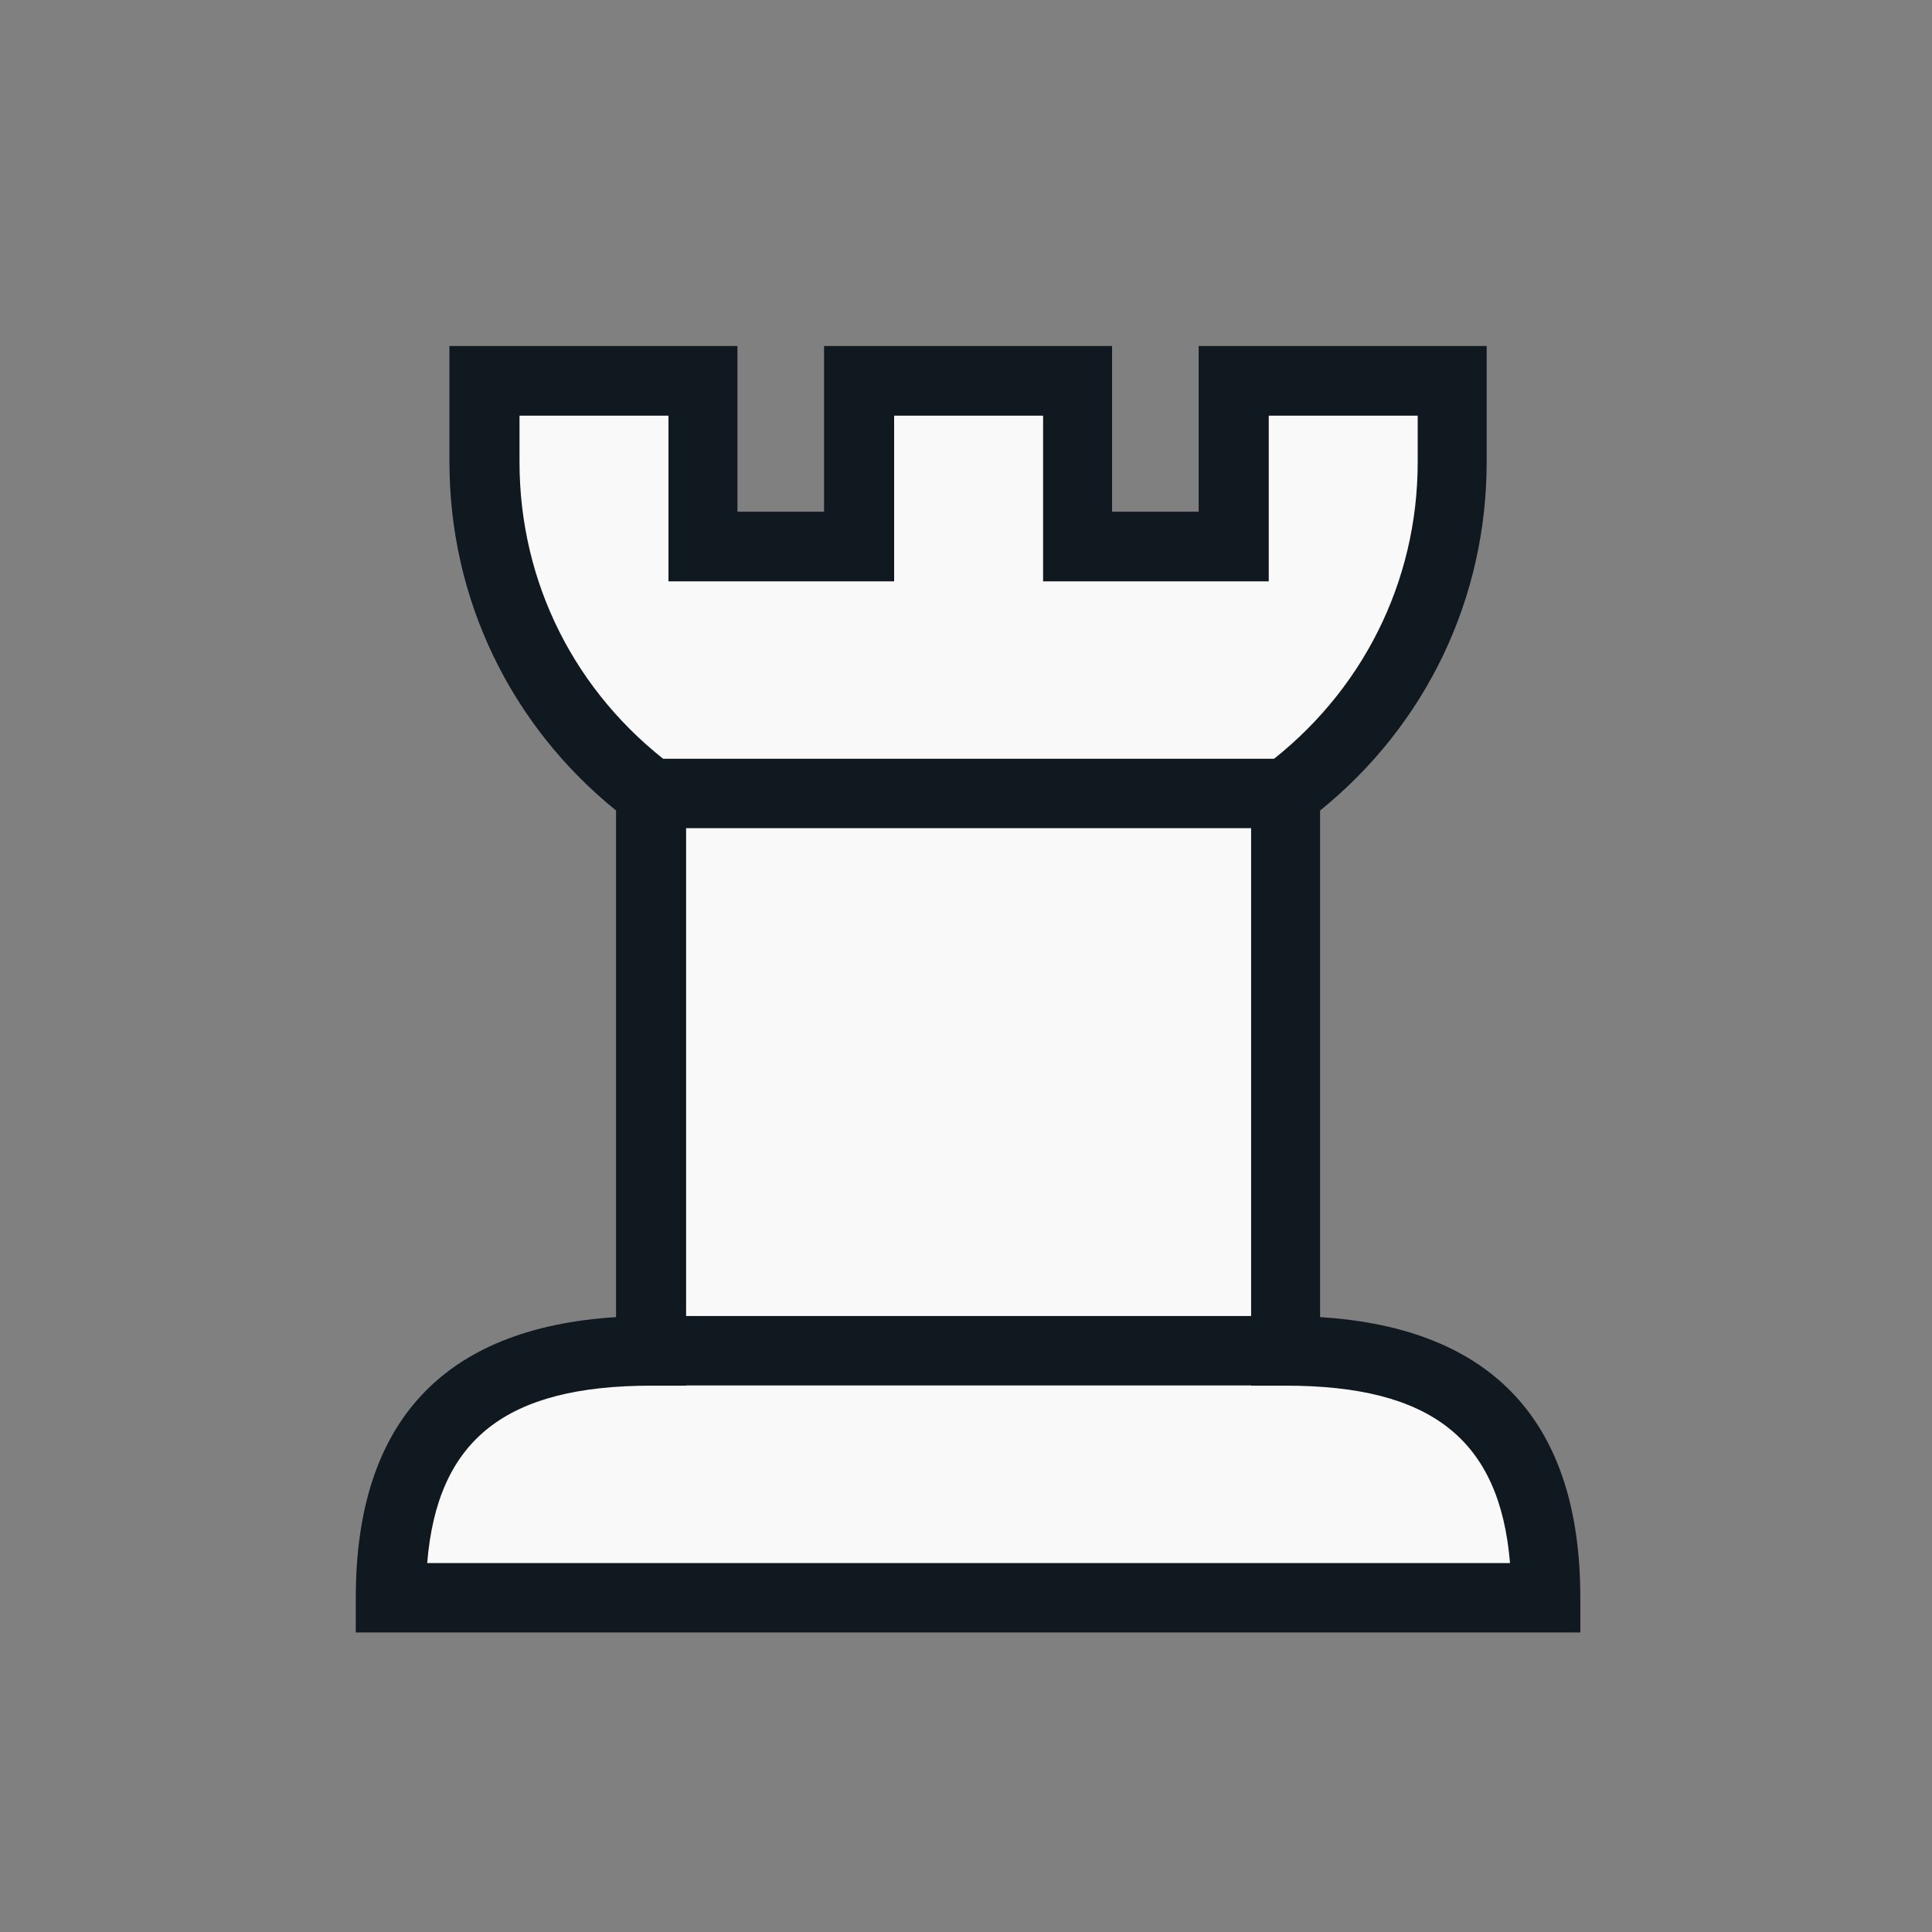
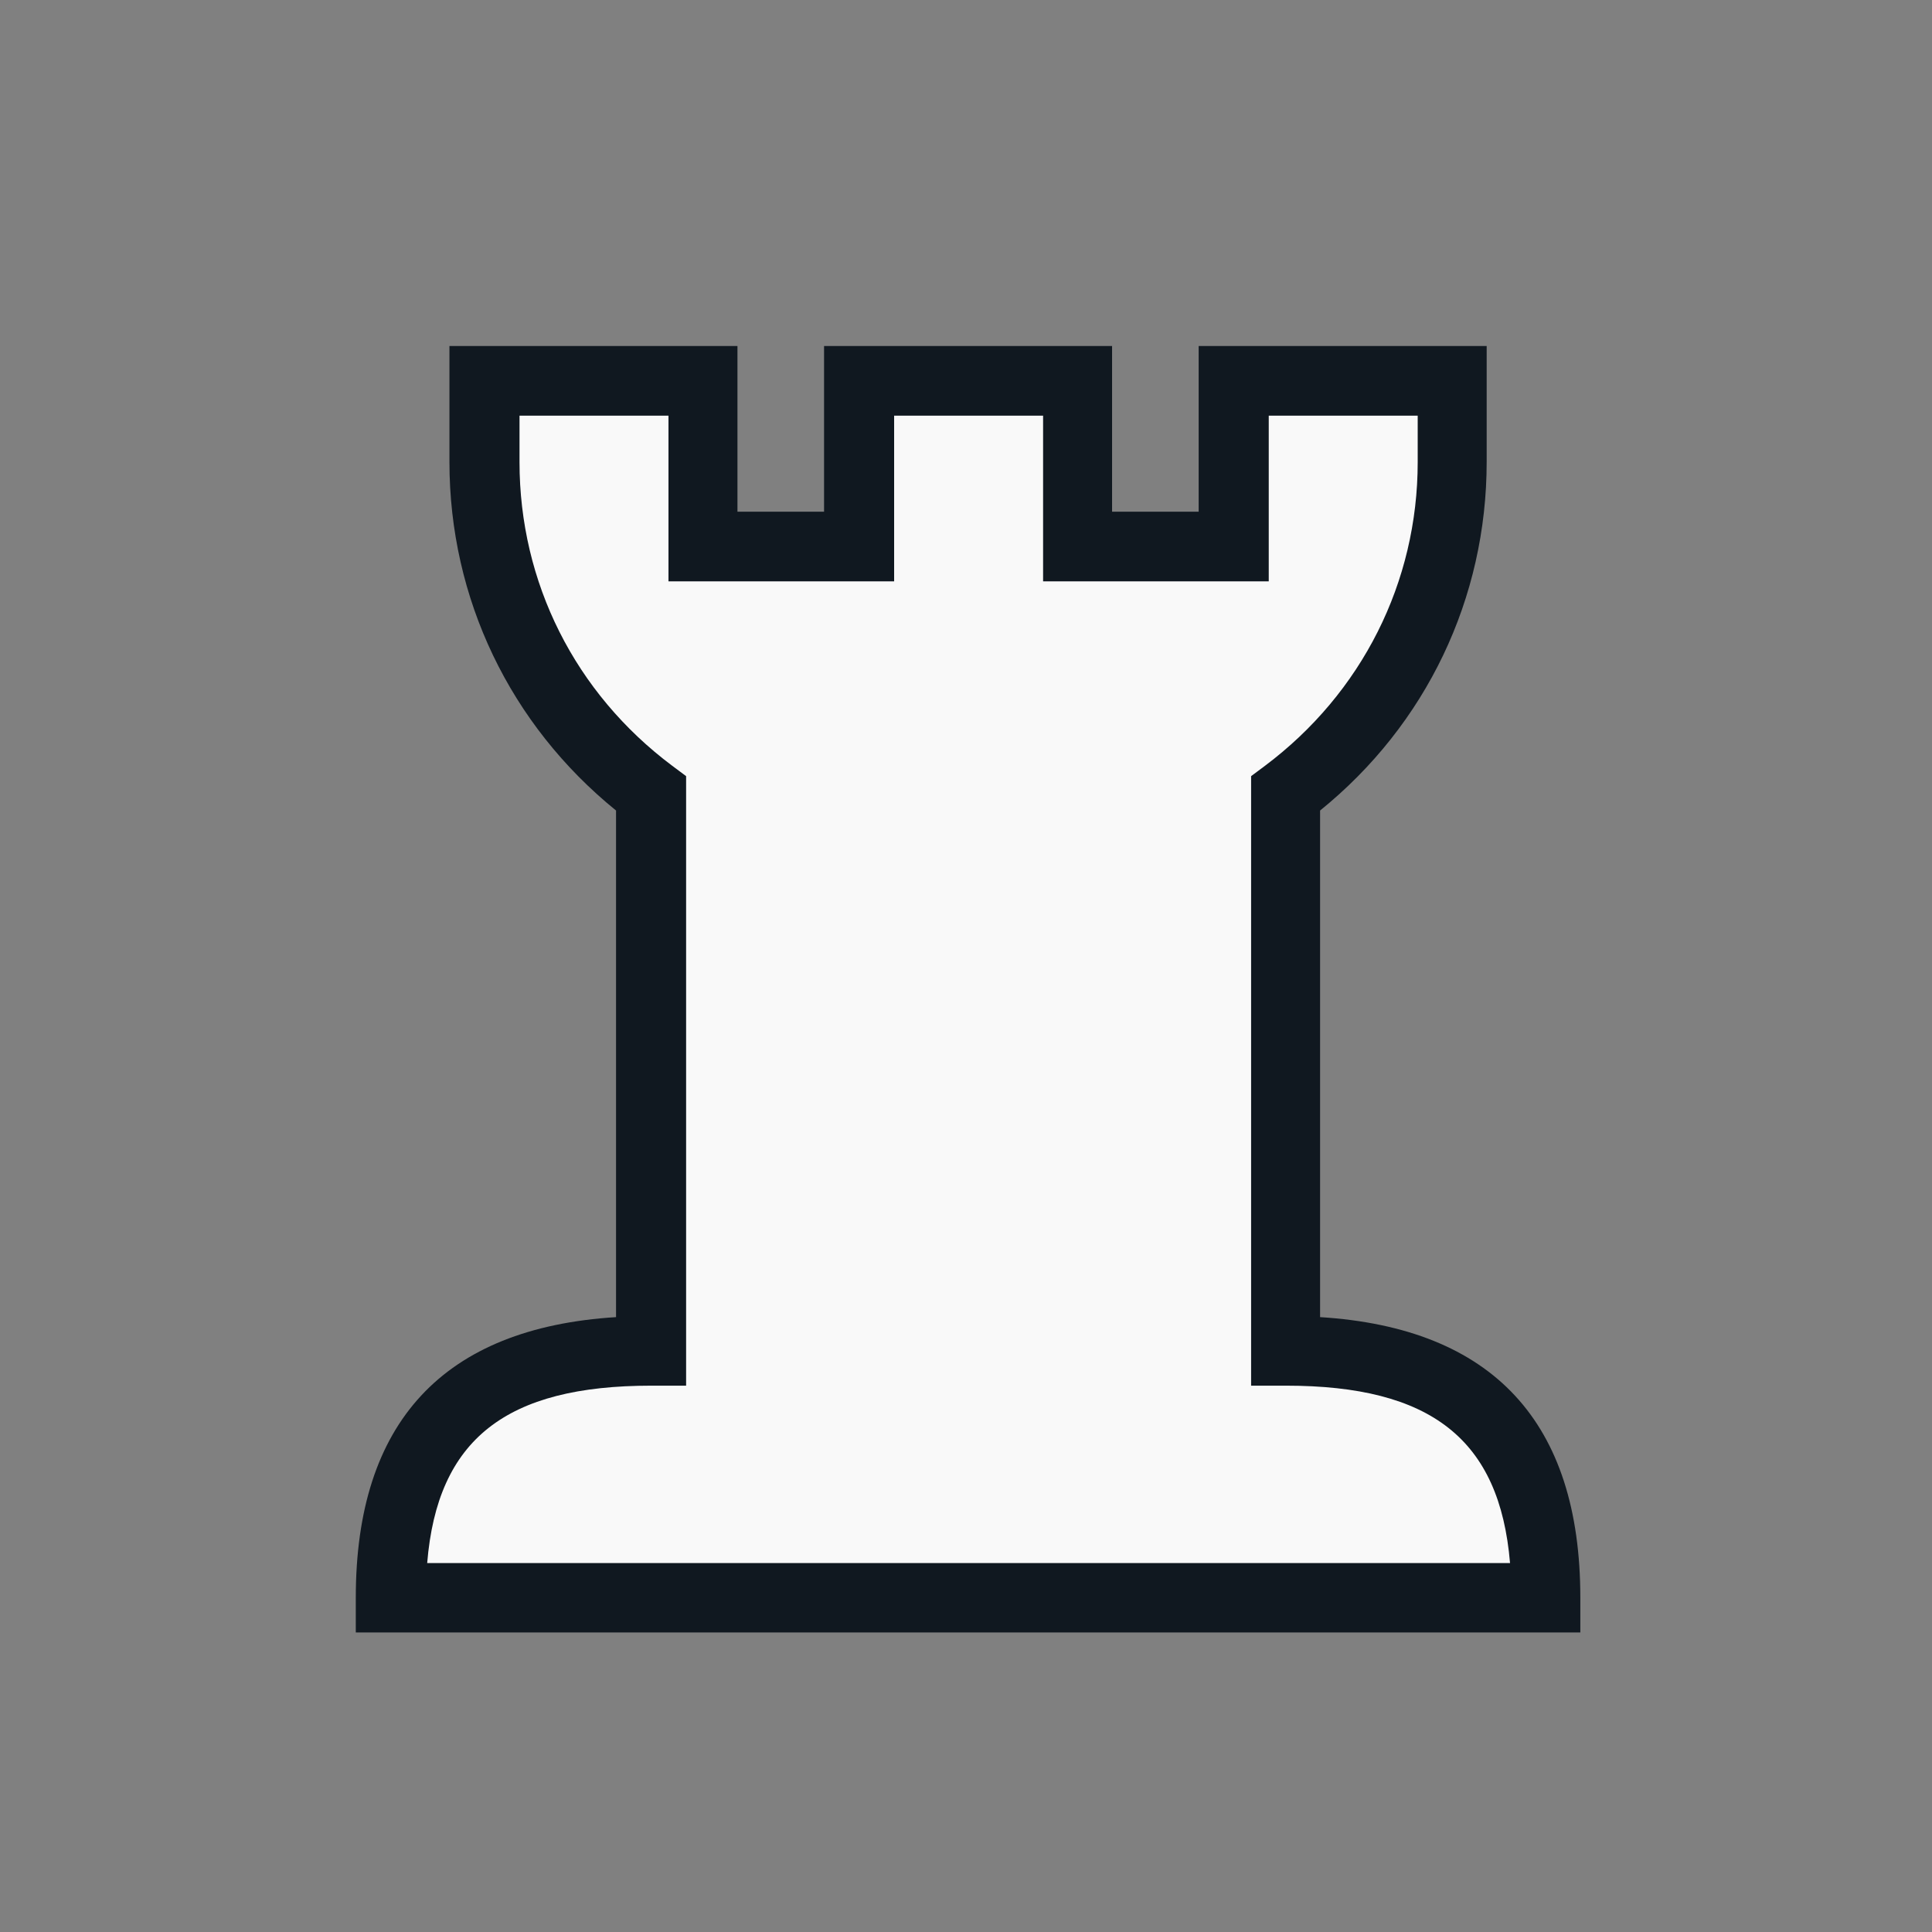
<svg xmlns="http://www.w3.org/2000/svg" width="230" height="230" viewBox="0 0 230 230" fill="none">
  <rect x="0" y="0" width="230" height="230" fill="#808080" stroke="none" />
  <path d="M102.279 45.334V65.062H83.706V45.334H57.683V54.988C57.683 70.597 65.028 85.104 77.515 94.469V160.813C56.109 160.813 46.534 170.677 46.534 190.221H184.101C184.101 170.703 174.526 160.813 153.12 160.813V94.469C165.607 85.104 172.952 70.597 172.952 54.988V45.334H146.928V65.062H128.355V45.334H102.332H102.279Z" fill="#F5F5F5" />
  <path d="M102.279 45.334V65.062H83.706V45.334H57.683V54.988C57.683 70.597 65.028 85.104 77.515 94.469V160.813C56.109 160.813 46.534 170.677 46.534 190.221H184.101C184.101 170.703 174.526 160.813 153.12 160.813V94.469C165.607 85.104 172.952 70.597 172.952 54.988V45.334H146.928V65.062H128.355V45.334H102.332H102.279Z" fill="#F9F9F9" />
  <path d="M188.187 194.341H42.356V190.196C42.356 169.314 52.771 158.087 73.338 156.801V96.491C60.719 86.26 53.505 71.254 53.505 54.99V41.191H87.792V60.918H98.102V41.191H132.389V60.918H142.698V41.191H176.985V54.99C176.985 71.228 169.797 86.26 157.153 96.491V156.801C177.72 158.087 188.134 169.314 188.134 190.196V194.341H188.187ZM50.803 186.077H179.766C178.533 171.334 170.348 164.96 153.087 164.96H148.942V92.398L150.595 91.165C162.137 82.508 168.774 69.313 168.774 55.016V49.481H151.041V69.208H124.178V49.481H106.444V69.208H79.581V49.481H61.847V55.016C61.847 69.339 68.458 82.508 80.027 91.165L81.68 92.398V164.96H77.535C60.247 164.96 52.062 171.334 50.856 186.077H50.803Z" fill="#101820" />
-   <path d="M153.064 156.668H77.486V164.932H153.064V156.668Z" fill="#101820" />
-   <path d="M153.064 90.327H77.486V98.591H153.064V90.327Z" fill="#101820" />
+   <path d="M153.064 90.327H77.486H153.064V90.327Z" fill="#101820" />
</svg>